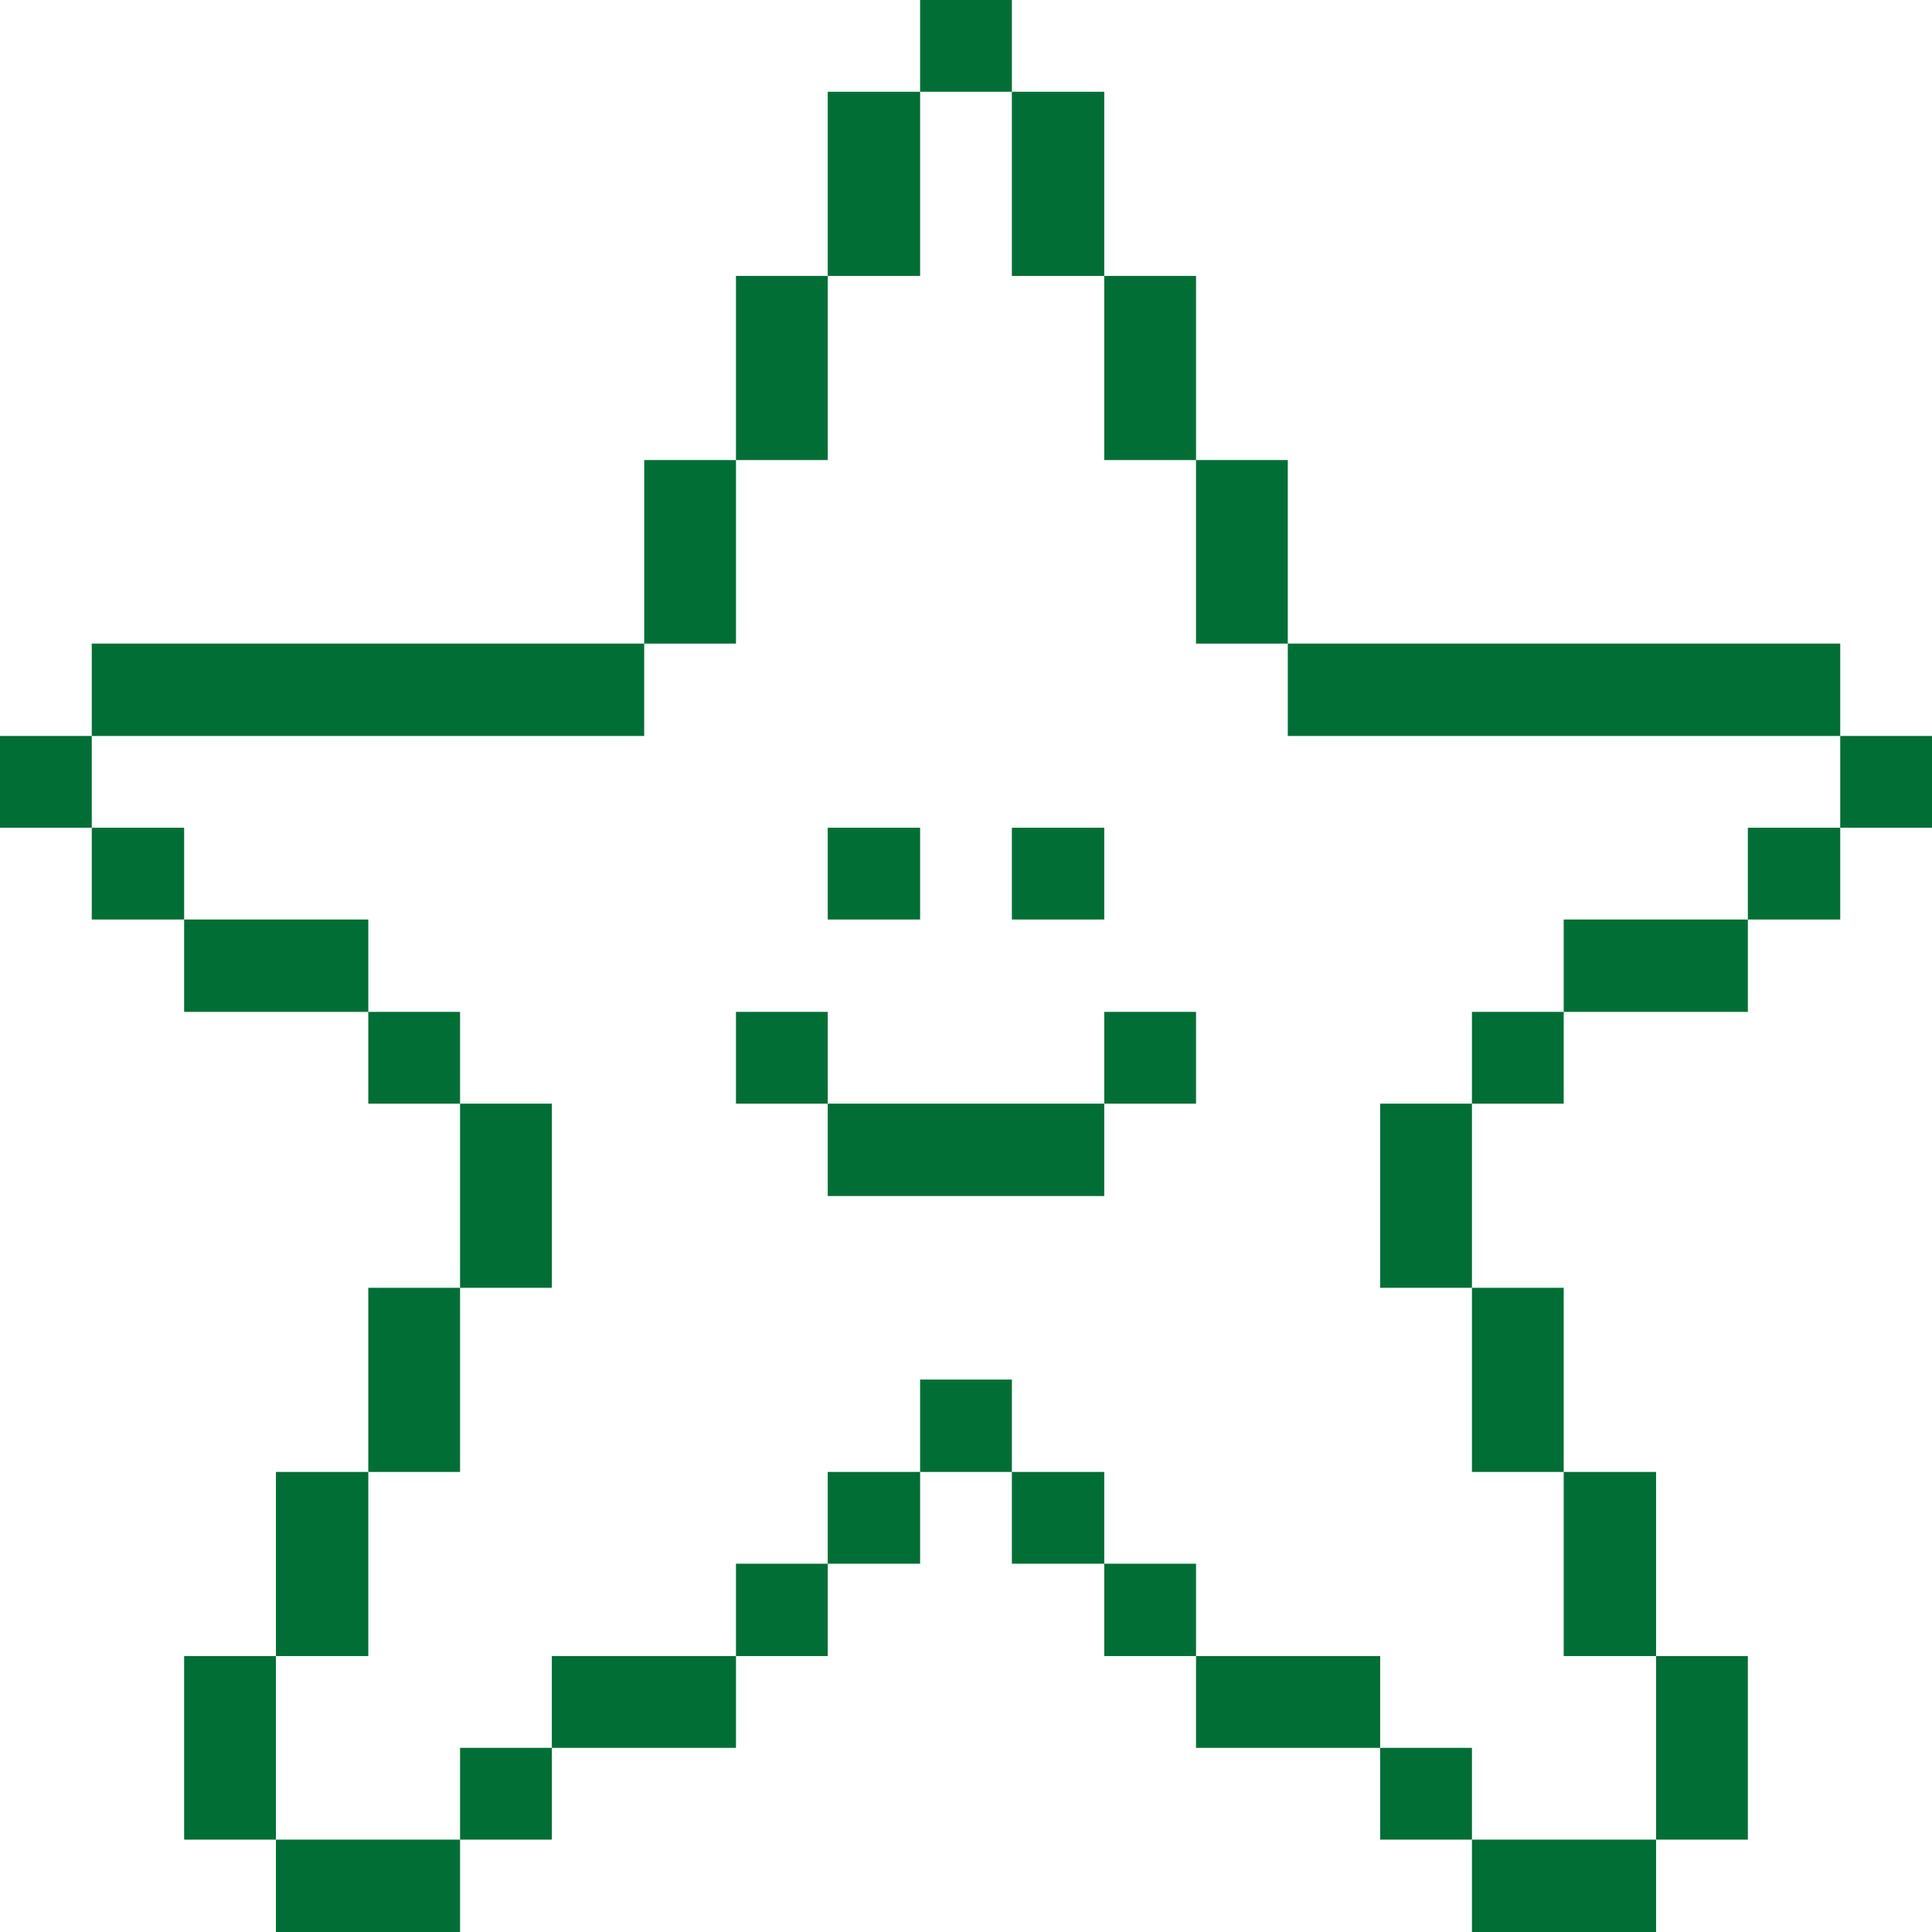
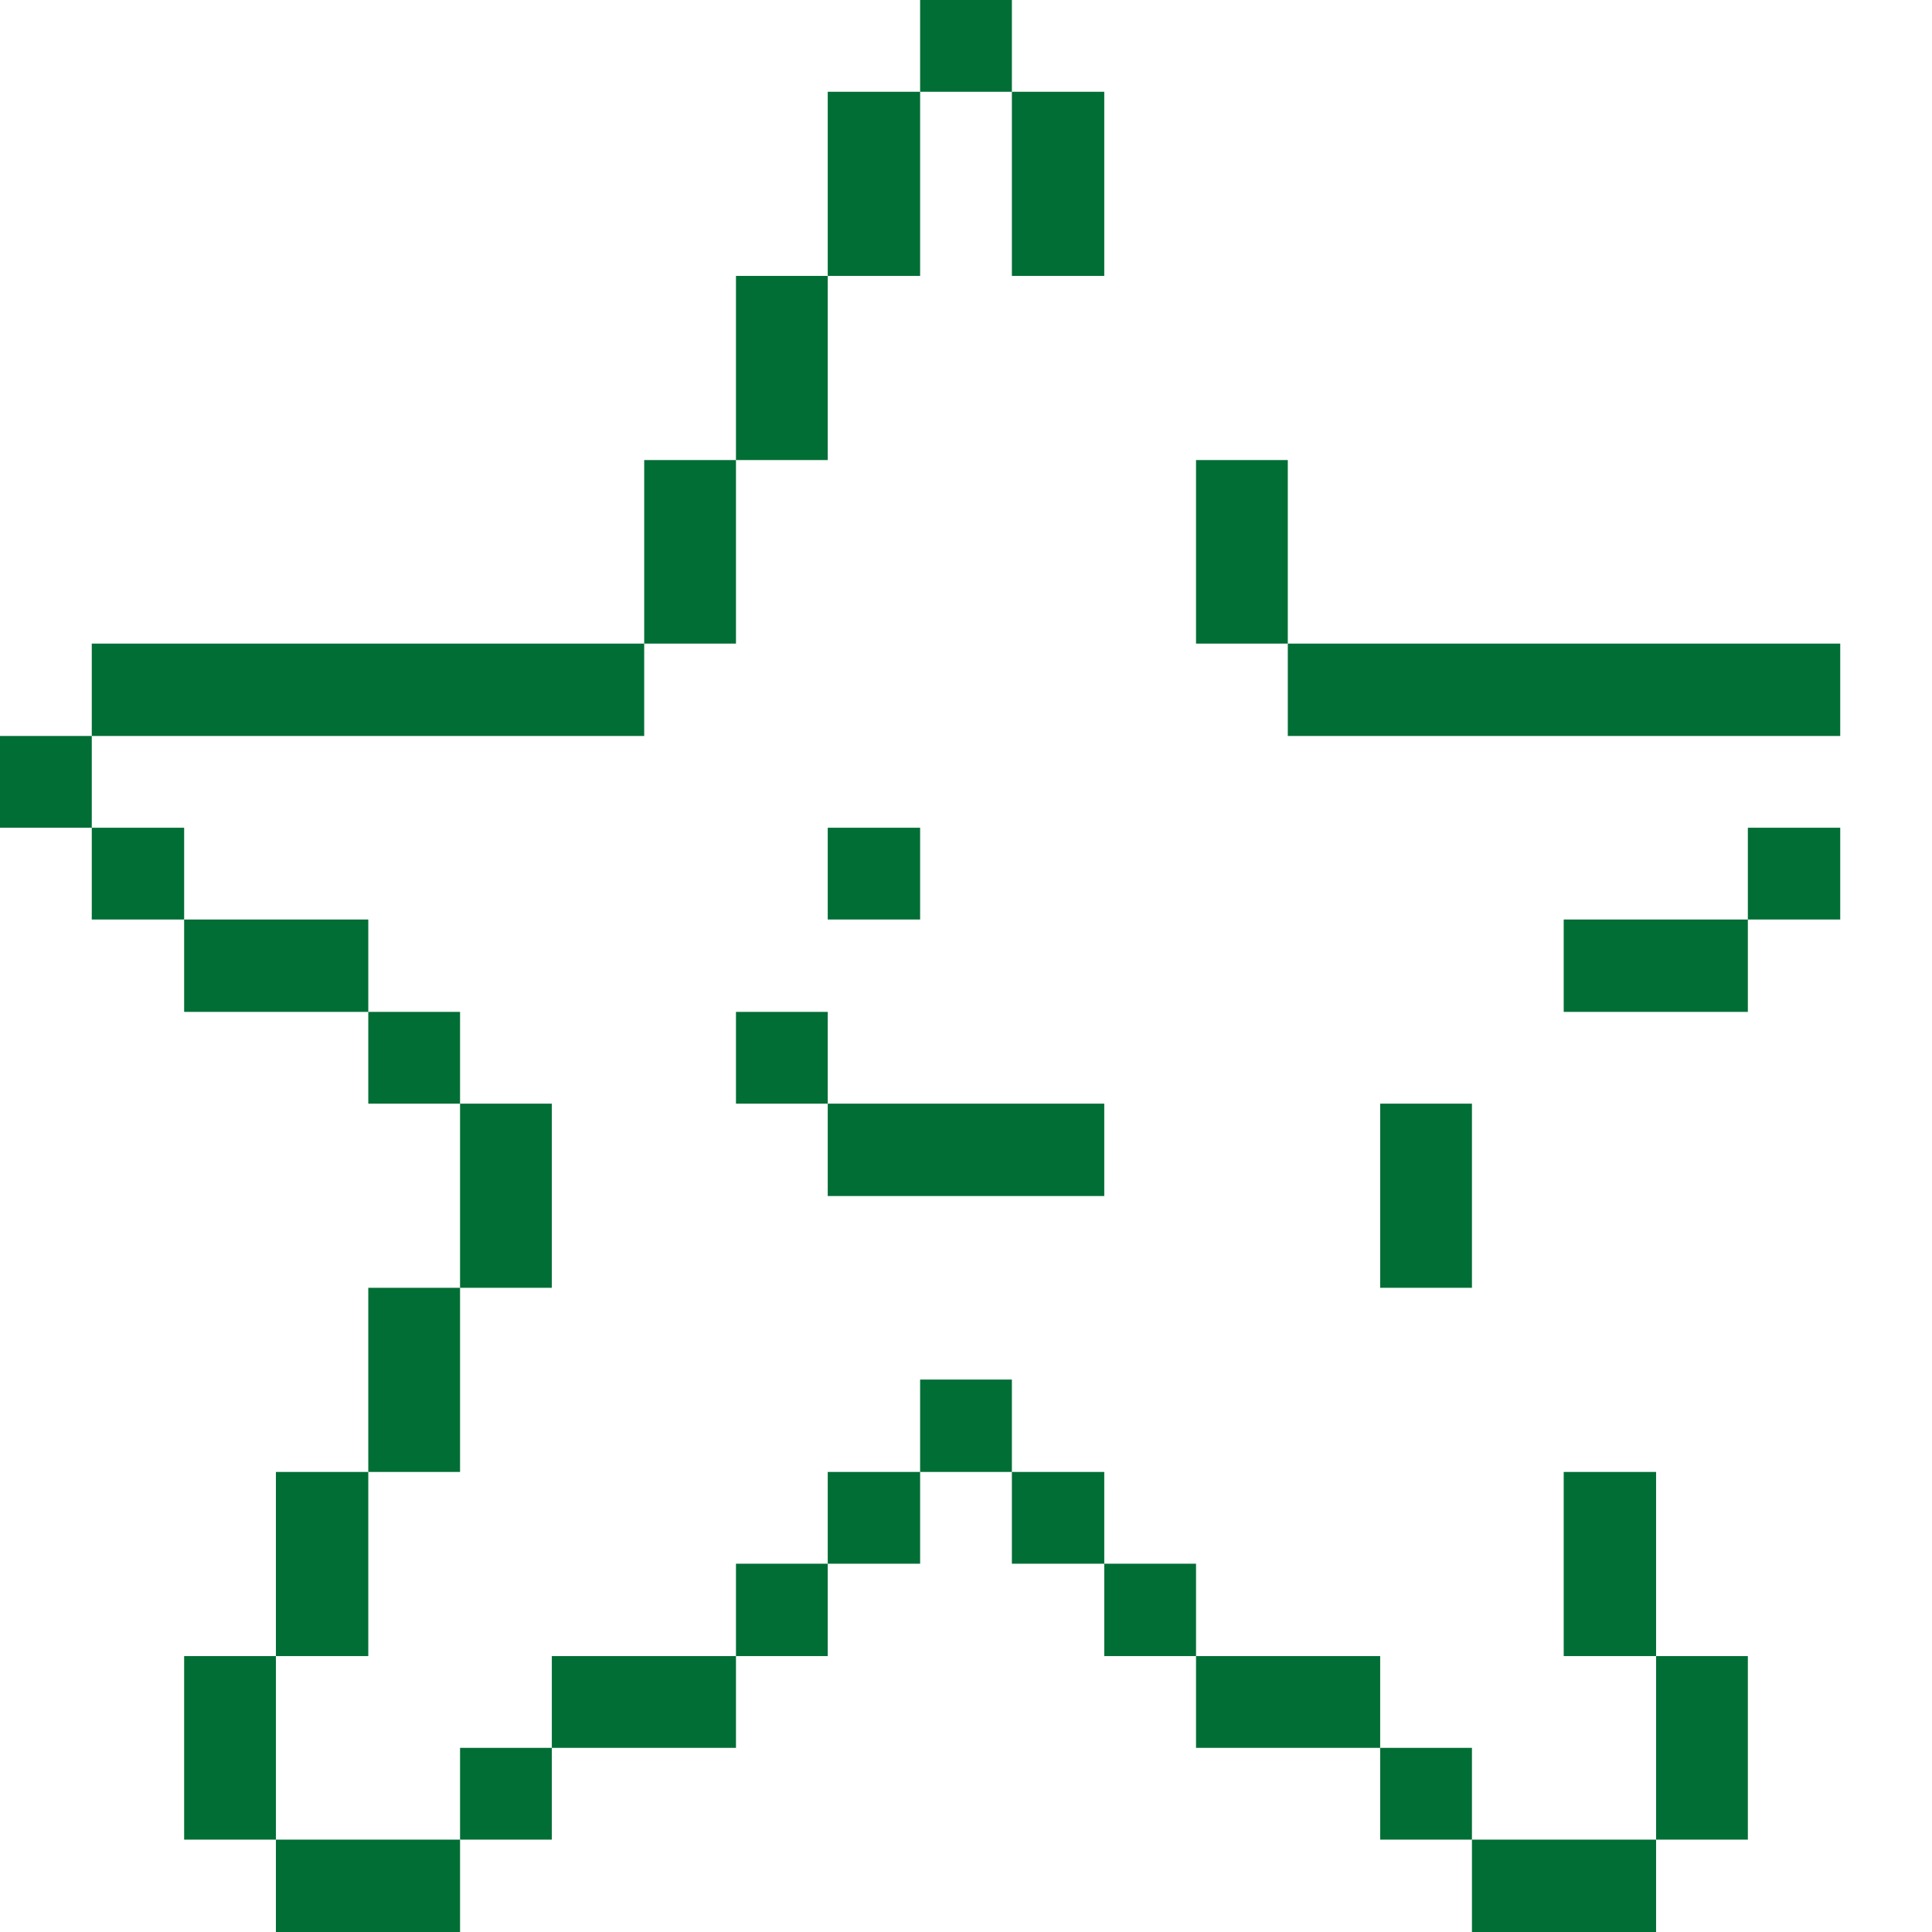
<svg xmlns="http://www.w3.org/2000/svg" fill="none" height="100%" overflow="visible" preserveAspectRatio="none" style="display: block;" viewBox="0 0 64 64" width="100%">
  <g clip-path="url(#clip0_0_129)" id="social-rewards-rating-star-1">
    <g id="Group">
-       <path d="M64 24.38H60.96V27.42H64V24.38Z" fill="#006E35" id="Vector" />
+       <path d="M64 24.38H60.96H64V24.38Z" fill="#006E35" id="Vector" />
      <path d="M60.96 27.42H57.9V30.46H60.96V27.42Z" fill="#006E35" id="Vector_2" />
      <path d="M57.9 54.86H54.86V60.94H57.9V54.86Z" fill="#006E35" id="Vector_3" />
      <path d="M54.86 48.76H51.8V54.86H54.86V48.76Z" fill="#006E35" id="Vector_4" />
      <path d="M57.9 30.46H51.8V33.52H57.9V30.46Z" fill="#006E35" id="Vector_5" />
      <path d="M54.86 60.94H48.76V64H54.86V60.94Z" fill="#006E35" id="Vector_6" />
-       <path d="M51.8 42.66H48.76V48.76H51.8V42.66Z" fill="#006E35" id="Vector_7" />
-       <path d="M51.8 33.52H48.76V36.56H51.8V33.52Z" fill="#006E35" id="Vector_8" />
      <path d="M48.76 57.9H45.72V60.94H48.76V57.9Z" fill="#006E35" id="Vector_9" />
      <path d="M48.76 36.56H45.72V42.66H48.76V36.56Z" fill="#006E35" id="Vector_10" />
      <path d="M45.72 54.86H39.62V57.9H45.72V54.86Z" fill="#006E35" id="Vector_11" />
      <path d="M60.96 21.32H42.66V24.38H60.96V21.32Z" fill="#006E35" id="Vector_12" />
      <path d="M42.66 15.24H39.62V21.32H42.66V15.24Z" fill="#006E35" id="Vector_13" />
      <path d="M39.62 51.8H36.58V54.86H39.62V51.8Z" fill="#006E35" id="Vector_14" />
-       <path d="M39.62 33.52H36.58V36.56H39.62V33.52Z" fill="#006E35" id="Vector_15" />
-       <path d="M39.62 9.14H36.58V15.24H39.62V9.14Z" fill="#006E35" id="Vector_16" />
      <path d="M36.58 48.76H33.52V51.8H36.58V48.76Z" fill="#006E35" id="Vector_17" />
-       <path d="M36.58 27.42H33.52V30.46H36.58V27.42Z" fill="#006E35" id="Vector_18" />
      <path d="M36.58 3.04H33.52V9.14H36.58V3.04Z" fill="#006E35" id="Vector_19" />
      <path d="M33.52 45.7H30.48V48.76H33.52V45.7Z" fill="#006E35" id="Vector_20" />
      <path d="M36.58 36.56H27.42V39.62H36.58V36.56Z" fill="#006E35" id="Vector_21" />
      <path d="M33.52 0H30.48V3.04H33.52V0Z" fill="#006E35" id="Vector_22" />
      <path d="M30.48 48.76H27.42V51.8H30.48V48.76Z" fill="#006E35" id="Vector_23" />
      <path d="M30.48 27.42H27.42V30.46H30.48V27.42Z" fill="#006E35" id="Vector_24" />
      <path d="M30.48 3.04H27.42V9.14H30.48V3.04Z" fill="#006E35" id="Vector_25" />
      <path d="M27.42 51.8H24.38V54.86H27.42V51.8Z" fill="#006E35" id="Vector_26" />
      <path d="M27.42 33.52H24.38V36.56H27.42V33.52Z" fill="#006E35" id="Vector_27" />
      <path d="M27.42 9.14H24.38V15.24H27.42V9.14Z" fill="#006E35" id="Vector_28" />
      <path d="M24.38 15.24H21.34V21.32H24.38V15.24Z" fill="#006E35" id="Vector_29" />
      <path d="M24.38 54.86H18.28V57.9H24.38V54.86Z" fill="#006E35" id="Vector_30" />
      <path d="M18.28 57.9H15.24V60.94H18.28V57.9Z" fill="#006E35" id="Vector_31" />
      <path d="M18.28 36.56H15.24V42.66H18.28V36.56Z" fill="#006E35" id="Vector_32" />
      <path d="M15.24 42.66H12.2V48.76H15.24V42.66Z" fill="#006E35" id="Vector_33" />
      <path d="M15.24 33.52H12.2V36.56H15.24V33.52Z" fill="#006E35" id="Vector_34" />
      <path d="M15.24 60.94H9.14V64H15.24V60.94Z" fill="#006E35" id="Vector_35" />
      <path d="M12.2 48.76H9.14V54.86H12.2V48.76Z" fill="#006E35" id="Vector_36" />
      <path d="M12.2 30.46H6.1V33.52H12.2V30.46Z" fill="#006E35" id="Vector_37" />
      <path d="M9.14 54.86H6.1V60.94H9.14V54.86Z" fill="#006E35" id="Vector_38" />
      <path d="M21.34 21.32H3.04V24.38H21.34V21.32Z" fill="#006E35" id="Vector_39" />
      <path d="M6.1 27.42H3.04V30.46H6.1V27.42Z" fill="#006E35" id="Vector_40" />
      <path d="M3.04 24.38H0V27.42H3.04V24.38Z" fill="#006E35" id="Vector_41" />
    </g>
  </g>
  <defs>
    <clipPath id="clip0_0_129">
      <rect fill="white" height="64" width="64" />
    </clipPath>
  </defs>
</svg>